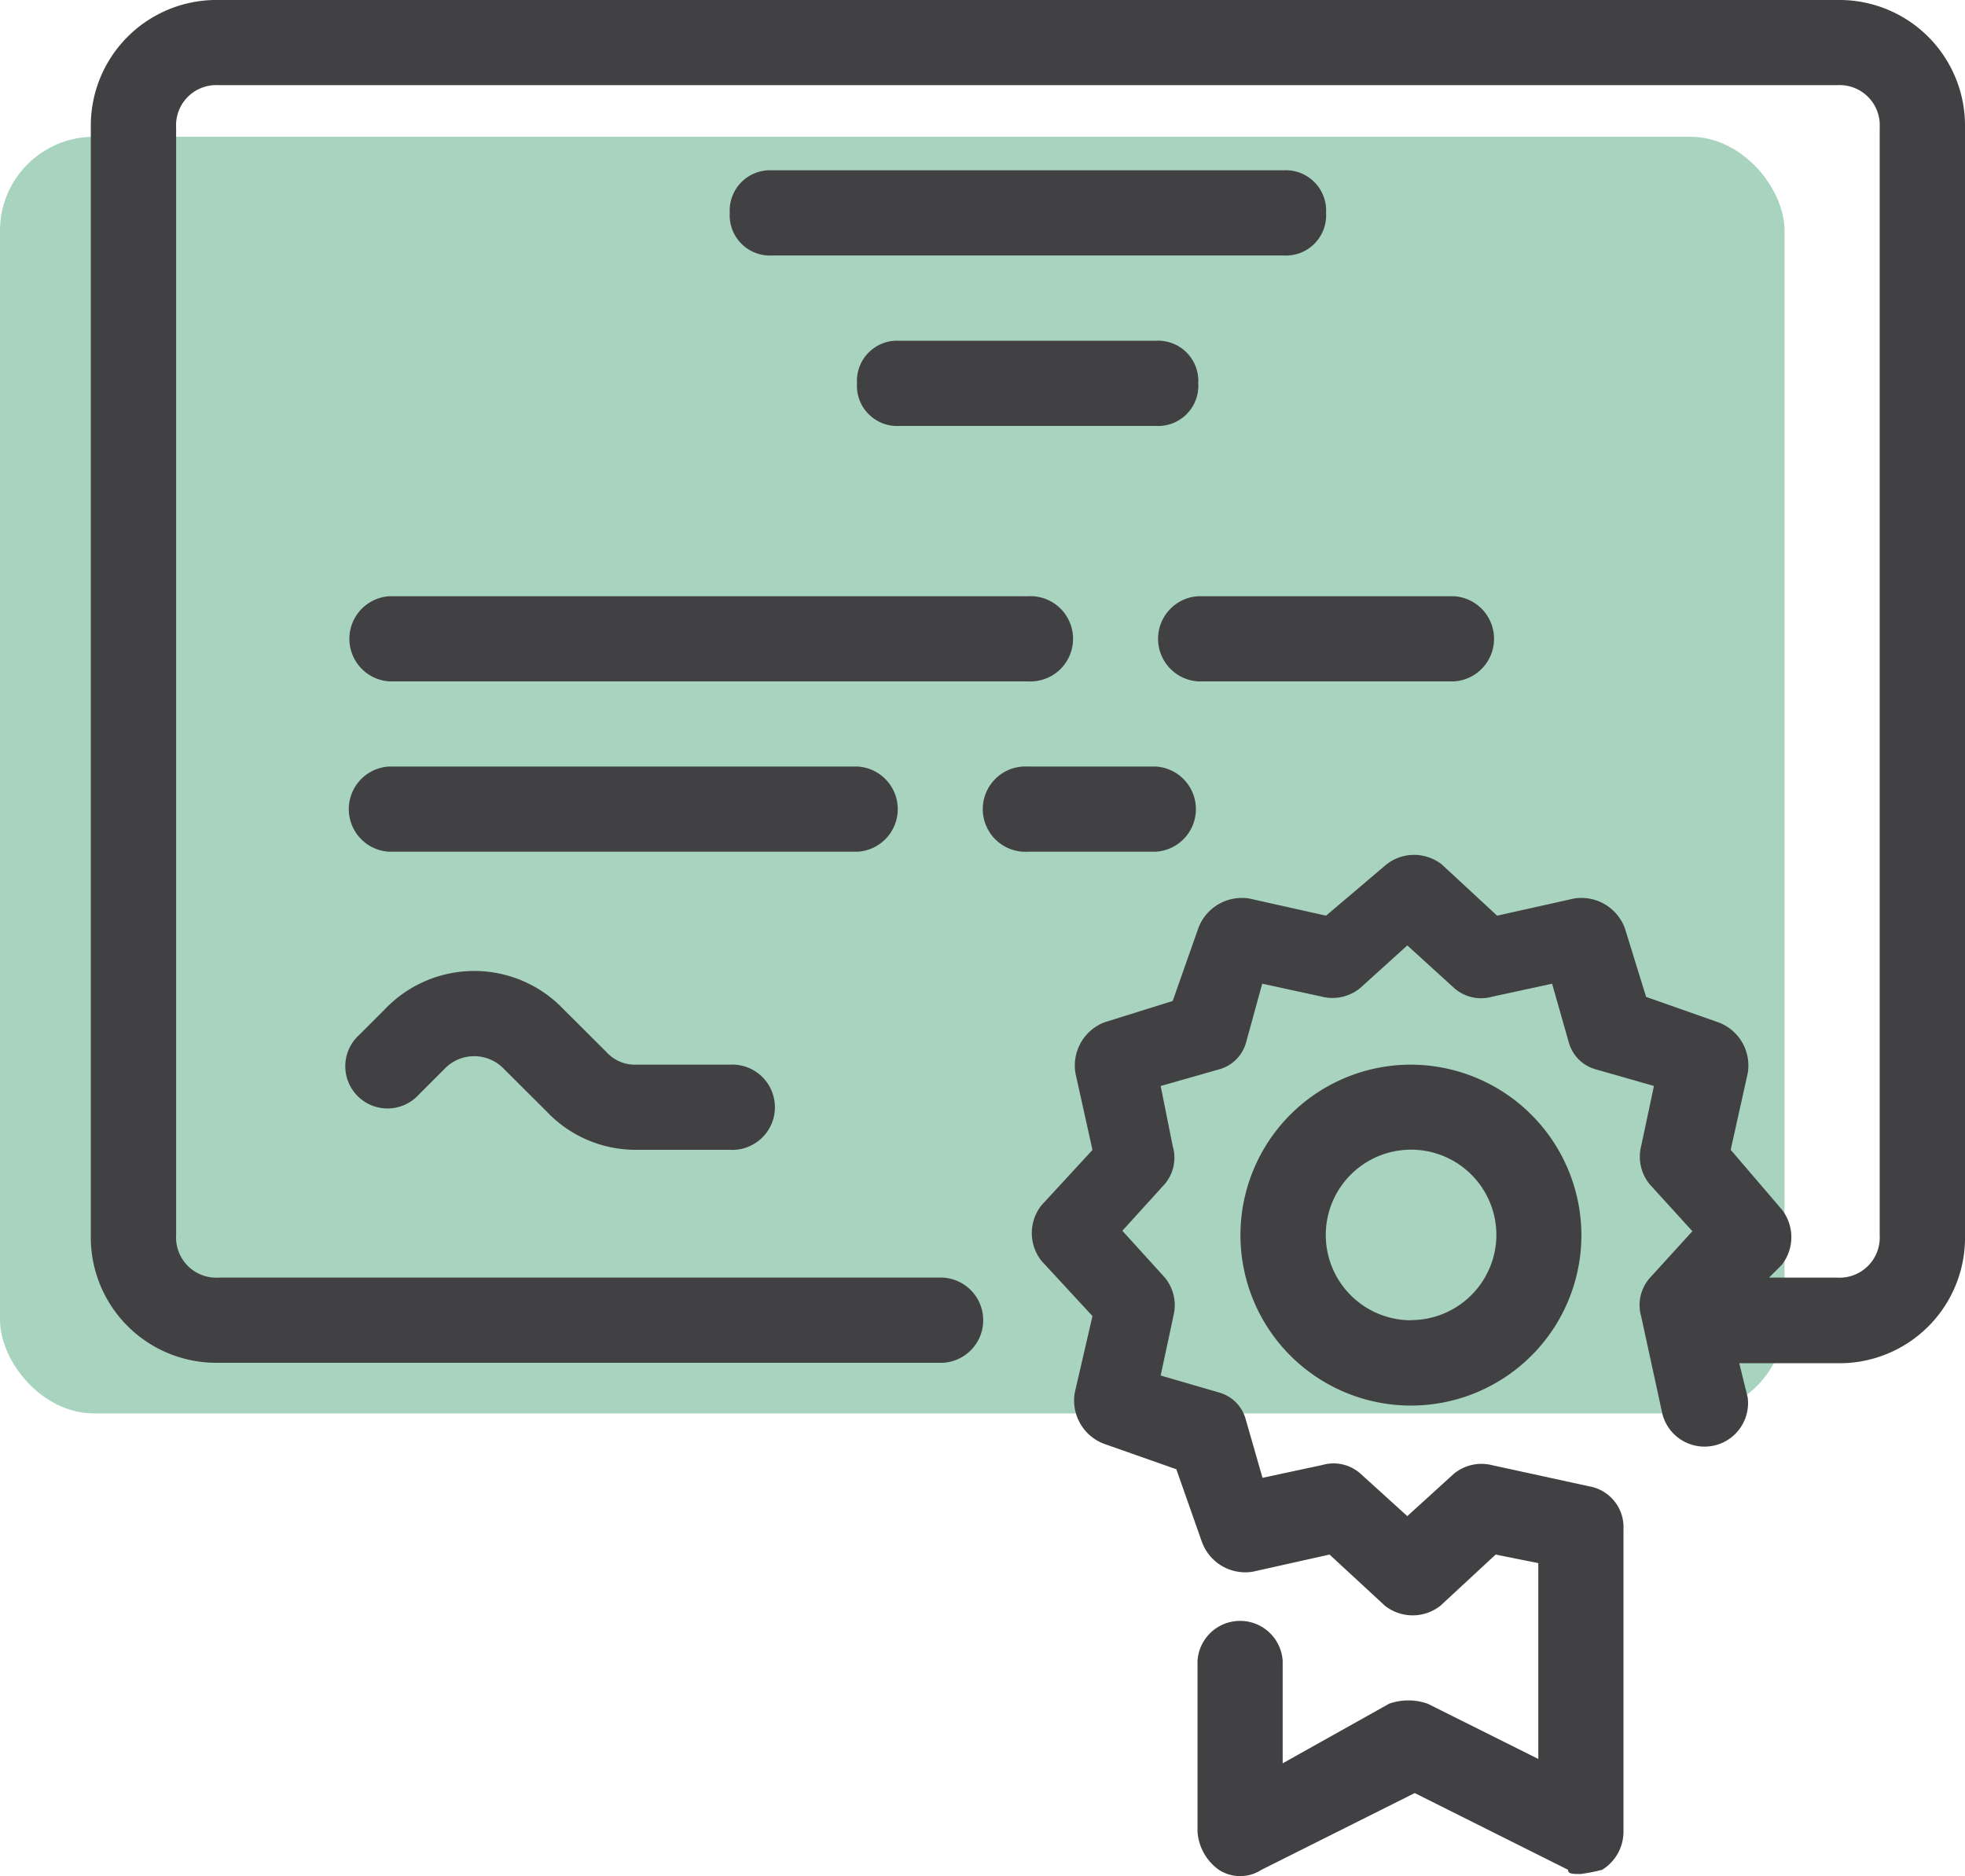
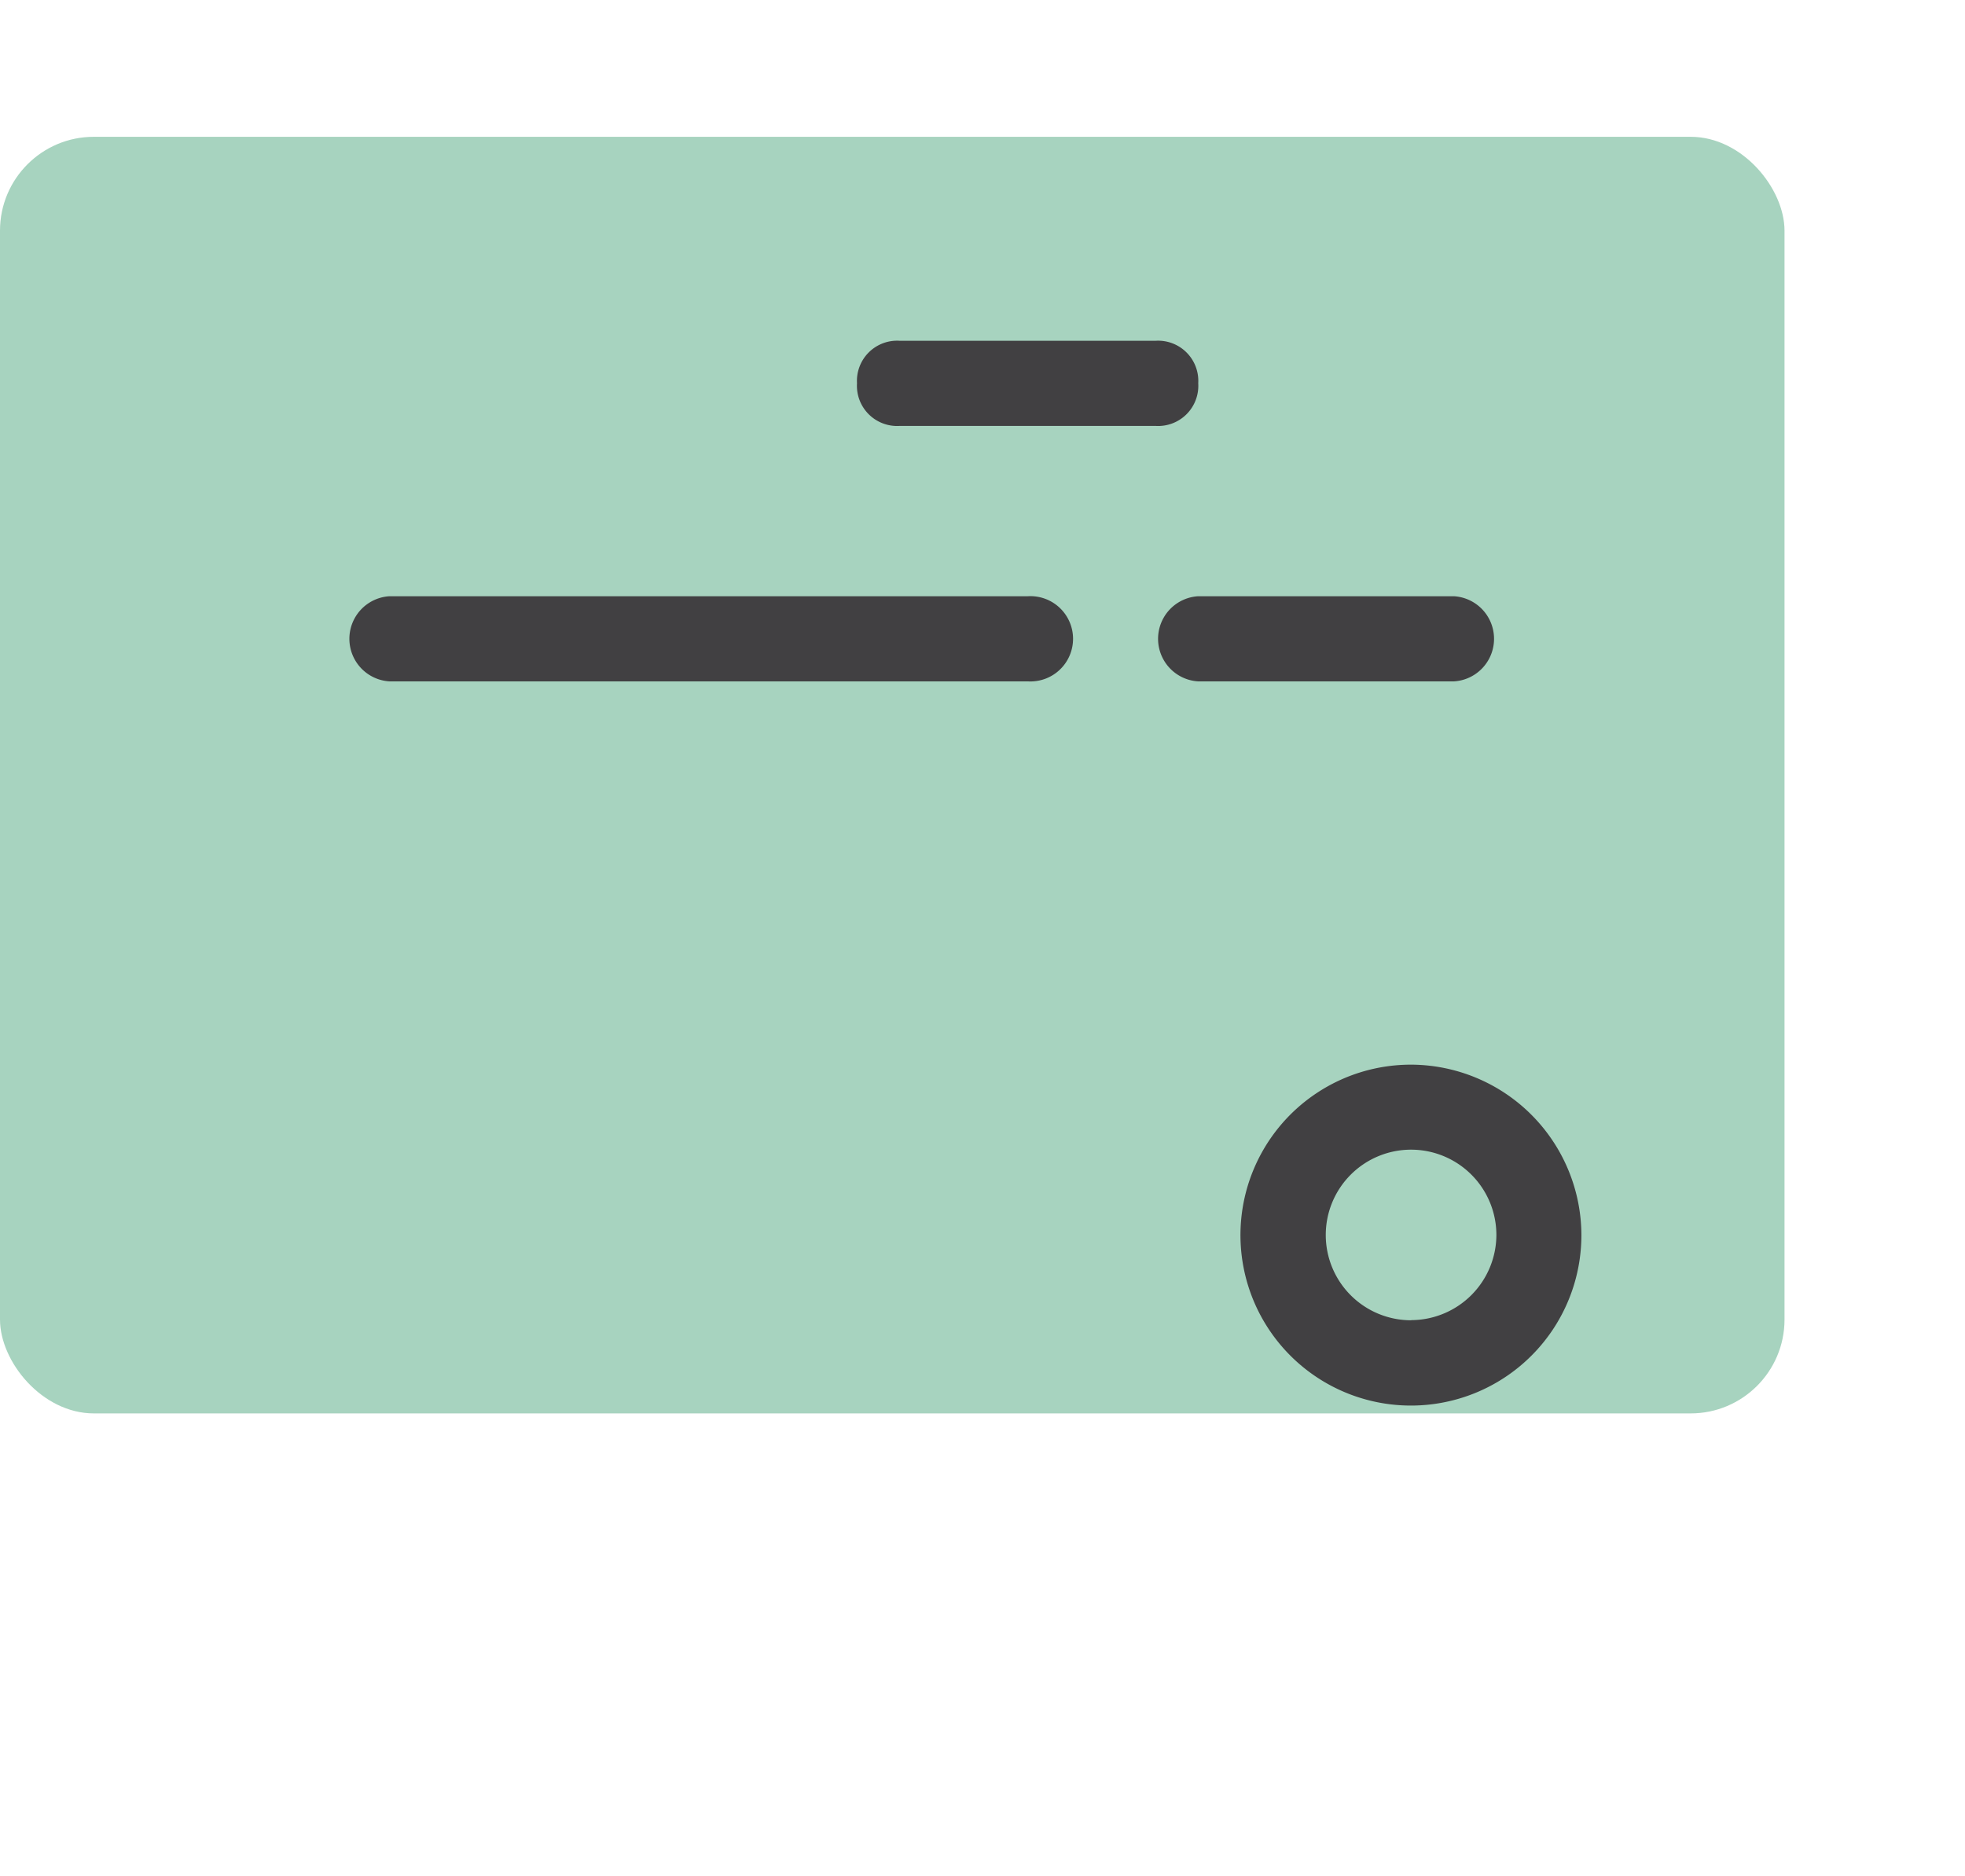
<svg xmlns="http://www.w3.org/2000/svg" viewBox="0 0 135.44 129.32">
  <defs>
    <style>.cls-1{fill:#a7d3bf;}.cls-2{fill:#414042;}</style>
  </defs>
  <g id="Capa_2" data-name="Capa 2">
    <g id="Graphic_Elements" data-name="Graphic Elements">
      <rect class="cls-1" y="9.43" width="123" height="88" rx="6.47" />
      <g id="SVGRepo_iconCarrier" data-name="SVGRepo iconCarrier">
-         <path class="cls-2" d="M126.63,0H15.07A8.66,8.66,0,0,0,6.26,8.81V85.14a8.65,8.65,0,0,0,8.81,8.8H65a2.94,2.94,0,0,0,0-5.87H15.07a2.77,2.77,0,0,1-2.93-2.93V8.81a2.77,2.77,0,0,1,2.93-2.94H126.63a2.77,2.77,0,0,1,2.93,2.94V85.14a2.77,2.77,0,0,1-2.93,2.93h-4.7l.88-.88a3.09,3.09,0,0,0,0-3.82l-3.52-4.11L120.46,74a3.17,3.17,0,0,0-2-3.52l-5-1.76L112,64a3.19,3.19,0,0,0-3.52-2.06l-5.29,1.18-3.81-3.53a3.09,3.09,0,0,0-3.82,0L91.4,63.12l-5.28-1.18A3.2,3.2,0,0,0,82.59,64l-1.76,5-4.7,1.47a3.19,3.19,0,0,0-2,3.52l1.17,5.28-3.52,3.82a3.09,3.09,0,0,0,0,3.82l3.52,3.81L74.08,96a3.19,3.19,0,0,0,2,3.52l5,1.76,1.76,5a3.18,3.18,0,0,0,3.52,2.06l5.28-1.18,3.82,3.53a3.09,3.09,0,0,0,3.82,0l3.81-3.53,2.94.59v13.5l-7.63-3.81a4,4,0,0,0-2.65,0l-7.34,4.11v-7.05a2.94,2.94,0,0,0-5.87,0v11.75a3.51,3.51,0,0,0,1.47,2.64,2.7,2.7,0,0,0,2.94,0l10.56-5.29,10.57,5.29c0,.29.3.29.88.29a12.62,12.62,0,0,0,1.47-.29,3.09,3.09,0,0,0,1.47-2.64V105.39a2.85,2.85,0,0,0-2.35-2.93L102.85,101a3,3,0,0,0-2.64.59L97,104.51l-3.23-2.93a2.79,2.79,0,0,0-2.64-.59l-4.11.88-1.18-4.11A2.63,2.63,0,0,0,84.06,96L80,94.82l.88-4.11a3,3,0,0,0-.59-2.64l-2.93-3.23,2.93-3.23A2.81,2.81,0,0,0,80.83,79L80,74.86l4.11-1.17a2.65,2.65,0,0,0,1.76-1.77L87,67.81l4.11.89a3,3,0,0,0,2.64-.59L97,65.17l3.23,2.94a2.81,2.81,0,0,0,2.64.59l4.11-.89,1.17,4.11a2.67,2.67,0,0,0,1.76,1.77L114,74.86,113.12,79a3,3,0,0,0,.59,2.64l2.94,3.23-2.94,3.23a2.82,2.82,0,0,0-.59,2.64l1.47,6.76a3,3,0,0,0,5.87-1.18l-.58-2.35h6.75a8.65,8.65,0,0,0,8.81-8.8V8.81A8.66,8.66,0,0,0,126.63,0Z" />
        <path class="cls-2" d="M97.27,73.39A11.75,11.75,0,1,0,109,85.14,11.78,11.78,0,0,0,97.27,73.39Zm0,17.62a5.88,5.88,0,1,1,5.87-5.87A5.89,5.89,0,0,1,97.27,91Z" />
-         <path class="cls-2" d="M88.46,11.74H53.24a2.78,2.78,0,0,0-2.94,2.94,2.77,2.77,0,0,0,2.94,2.93H88.46a2.77,2.77,0,0,0,2.94-2.93A2.78,2.78,0,0,0,88.46,11.74Z" />
        <path class="cls-2" d="M70.85,41.1h-44a2.94,2.94,0,0,0,0,5.87h44a2.94,2.94,0,1,0,0-5.87Z" />
-         <path class="cls-2" d="M59.11,52.84H26.81a2.94,2.94,0,0,0,0,5.87h32.3a2.94,2.94,0,0,0,0-5.87Z" />
        <path class="cls-2" d="M79.66,23.49H62a2.77,2.77,0,0,0-2.93,2.93A2.77,2.77,0,0,0,62,29.36H79.66a2.77,2.77,0,0,0,2.93-2.94A2.77,2.77,0,0,0,79.66,23.49Z" />
        <path class="cls-2" d="M100.21,41.1H82.59a2.94,2.94,0,0,0,0,5.87h17.62a2.94,2.94,0,0,0,0-5.87Z" />
-         <path class="cls-2" d="M50.3,73.39H43.84a2.64,2.64,0,0,1-2.05-.88l-2.94-2.93a8.5,8.5,0,0,0-12.33,0l-1.76,1.76a2.91,2.91,0,1,0,4.11,4.11l1.76-1.76a2.83,2.83,0,0,1,4.11,0l2.94,2.93a8.44,8.44,0,0,0,6.16,2.64H50.3a2.94,2.94,0,1,0,0-5.87Z" />
-         <path class="cls-2" d="M79.66,52.84H70.85a2.94,2.94,0,1,0,0,5.87h8.81a2.94,2.94,0,0,0,0-5.87Z" />
      </g>
    </g>
  </g>
</svg>